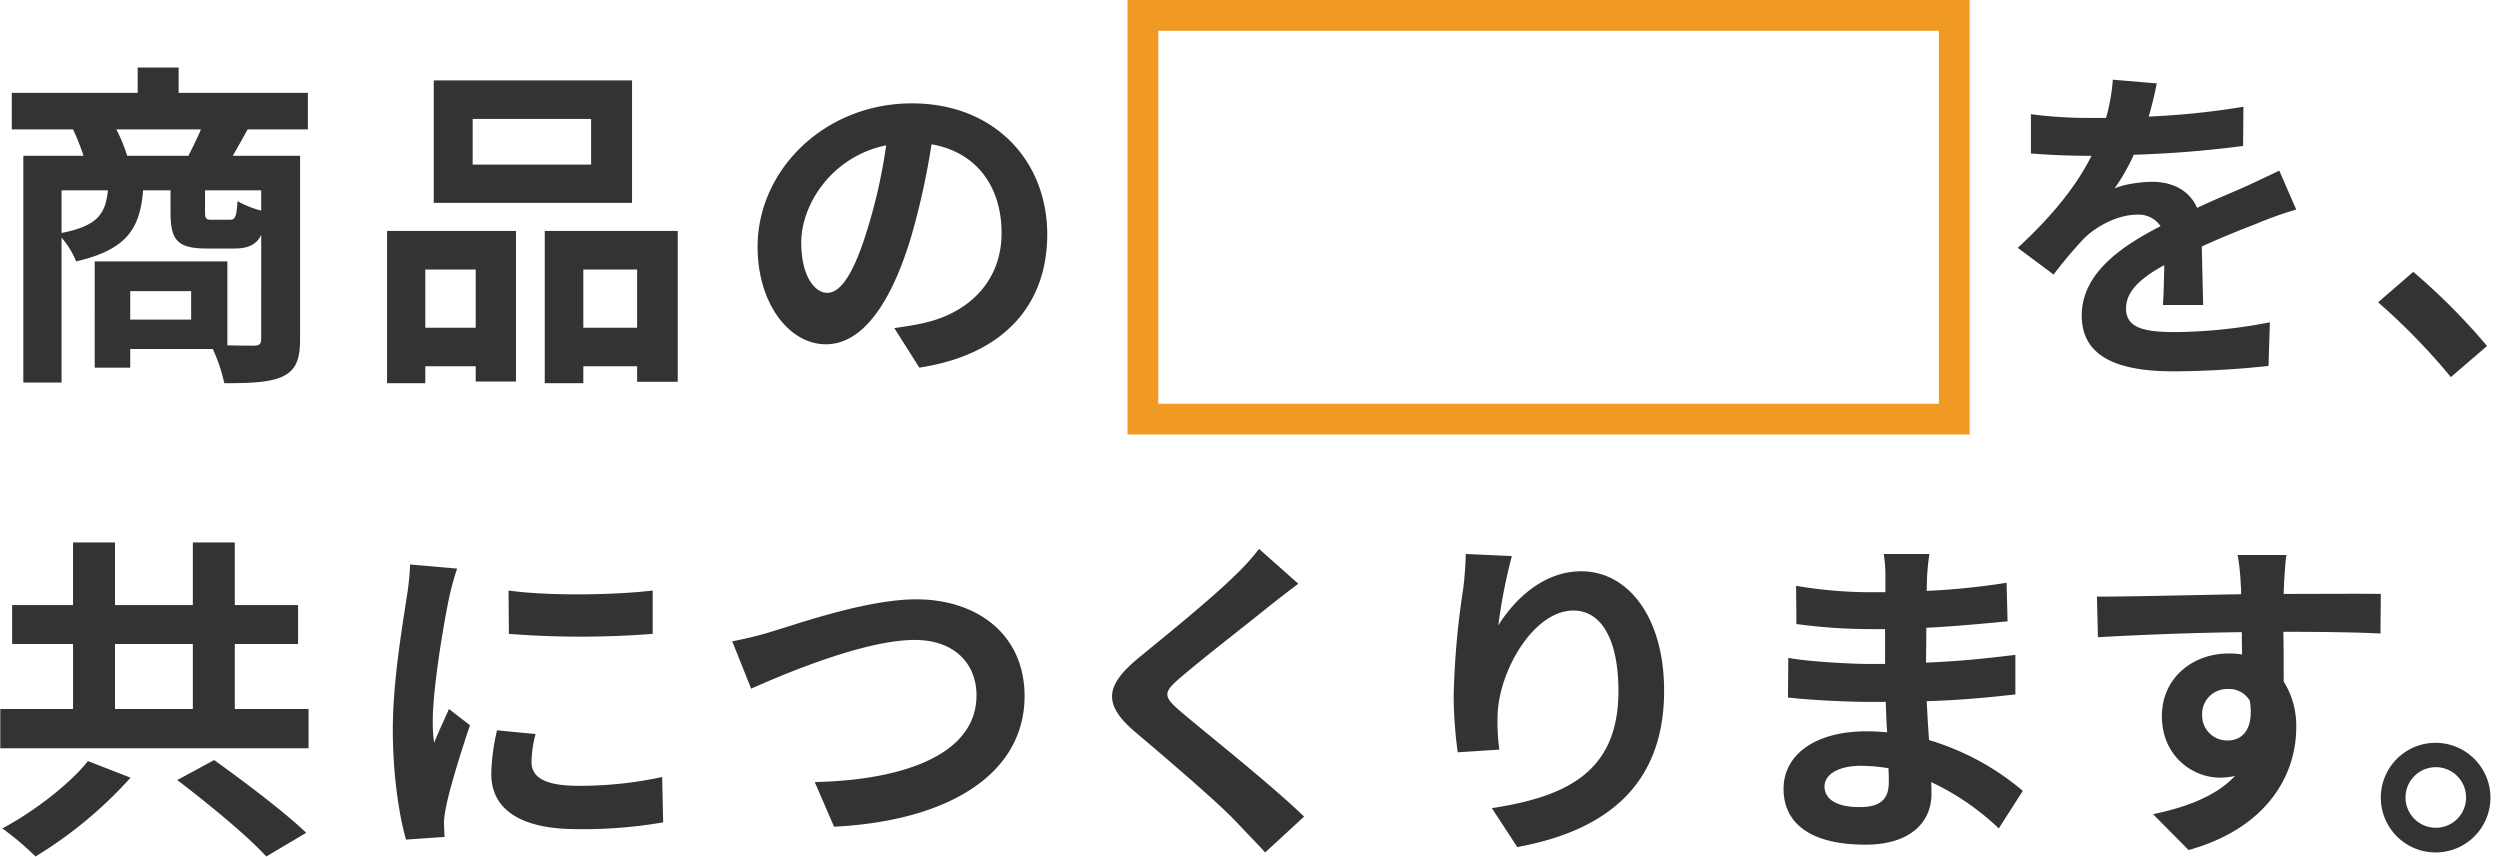
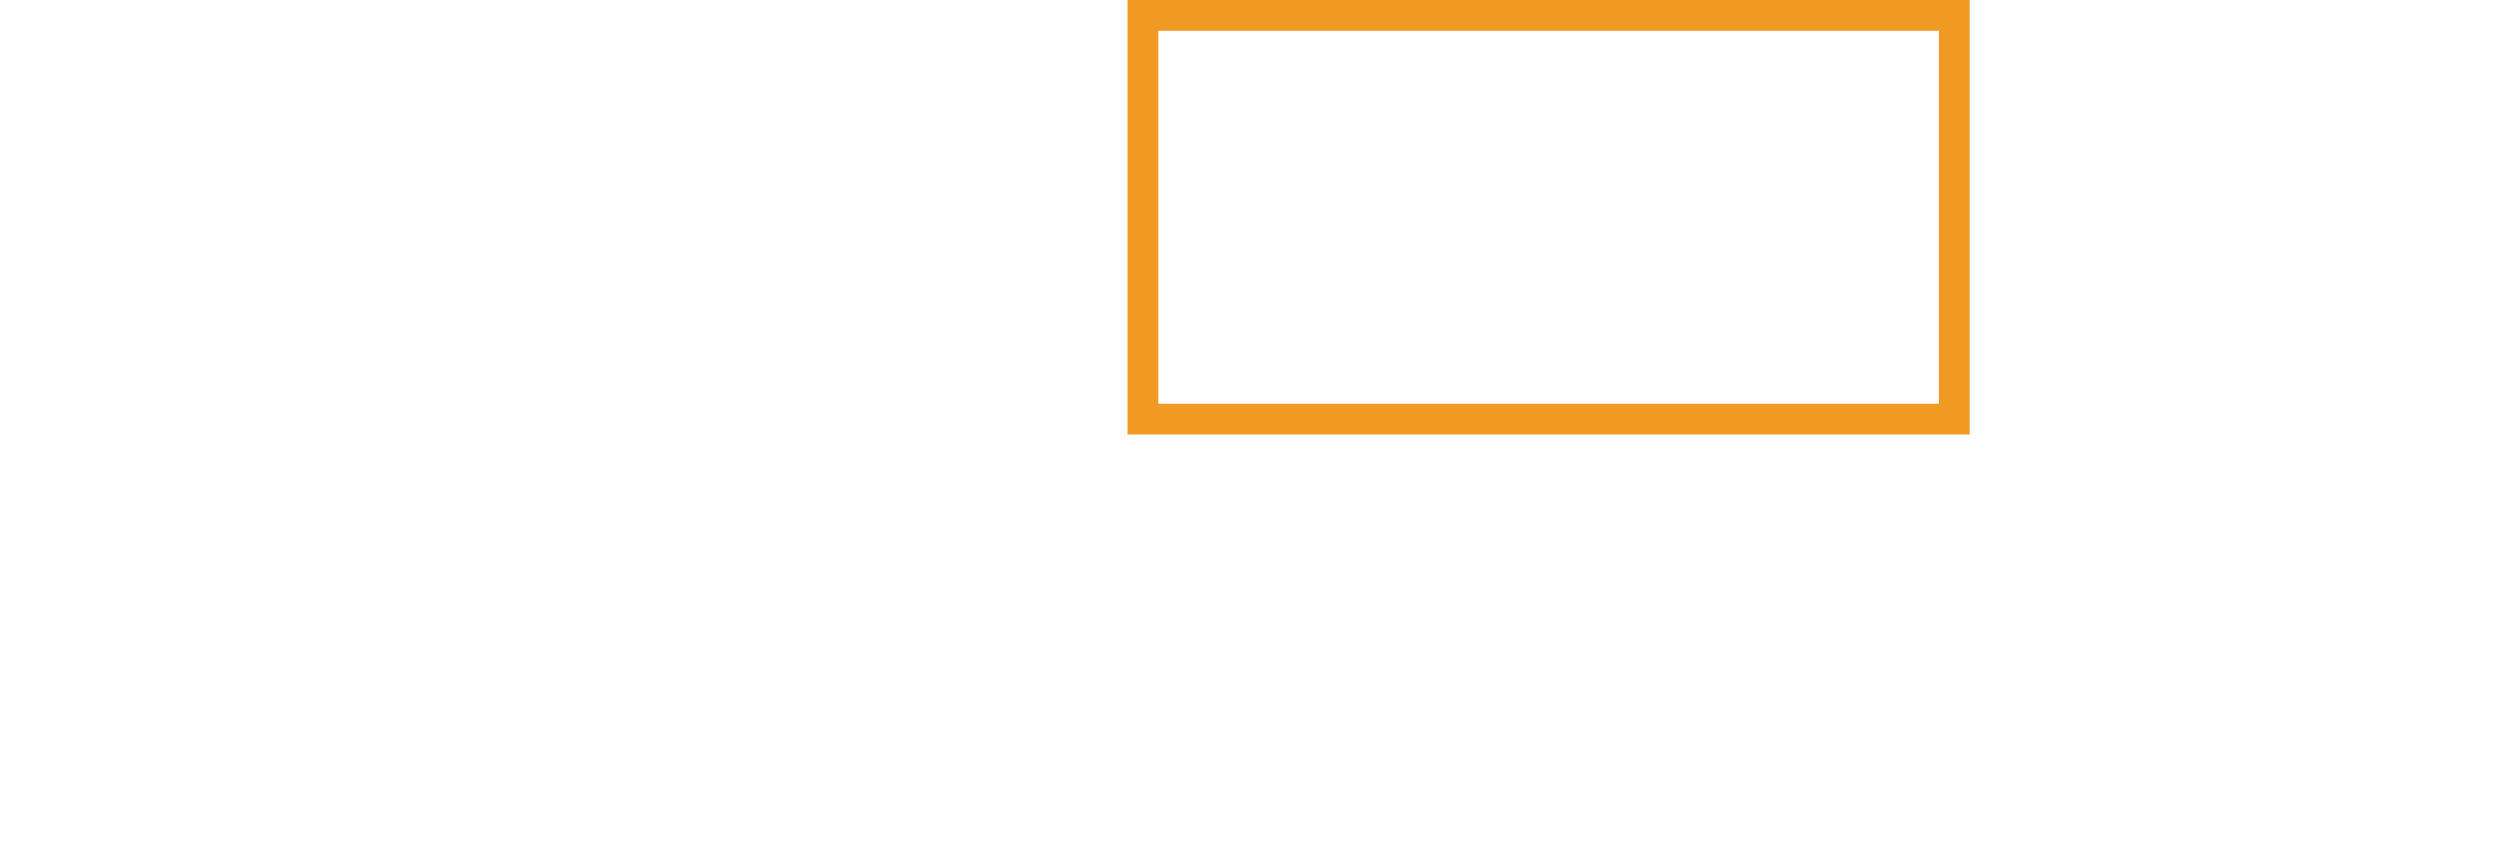
<svg xmlns="http://www.w3.org/2000/svg" width="650.152" height="223" viewBox="0 0 650 223">
  <g id="グループ_184" data-name="グループ 184" transform="translate(-477.848 961)">
    <rect id="長方形_593" data-name="長方形 593" width="650" height="223" transform="translate(478 -961)" fill="none" />
-     <path id="パス_319" data-name="パス 319" d="M-317.152-51.48a42,42,0,0,0-2.816-6.864h22c-.968,2.288-2.2,4.752-3.256,6.864ZM-282.3-37.224a25.592,25.592,0,0,1-6.16-2.464c-.264,4.224-.616,4.84-2.112,4.84h-4.576c-1.5,0-1.76-.264-1.76-2.112V-42.5H-282.3Zm-51.92-5.28h12.056c-.616,6.072-2.64,9.24-12.056,11.088Zm33.7,33.616h-15.84V-16.28h15.84Zm30.36-49.456v-9.5h-33.616v-6.6h-10.648v6.6H-347.16v9.5h15.928A58.659,58.659,0,0,1-328.5-51.48h-15.664V7.48h9.944V-30.184a21.219,21.219,0,0,1,3.784,6.16c13.376-3.08,16.632-8.712,17.424-18.48h7.128v5.632c0,7.128,1.584,9.5,9.416,9.5h7.128c3.52,0,5.72-.88,7.04-3.52V-3.872c0,1.32-.44,1.76-1.936,1.76-1.056,0-3.784,0-6.864-.088V-24.024h-34.5V3.608h9.24v-4.84h21.472A42.3,42.3,0,0,1-291.9,7.656c6.864,0,11.792-.176,15.224-1.76,3.432-1.672,4.488-4.488,4.488-9.68v-47.7H-289.7c1.144-1.936,2.464-4.312,3.872-6.864Zm73.656,9.152h-30.8v-11.88h30.8ZM-185.856-71.1h-51.568v31.856h51.568Zm-40.656,49.192V-6.776h-13.112V-21.912ZM-249.568,7.656h9.944v-4.4h13.112v3.96h10.472v-39.16h-33.528Zm51.04-14.432V-21.912h13.992V-6.776ZM-208.56-31.944v39.6h10.032v-4.4h13.992V7.3h10.56V-31.944Zm73.48,16.1c-3.256,0-6.776-4.312-6.776-13.112,0-9.592,7.656-22.264,22.088-25.256a139.882,139.882,0,0,1-4.664,21.12C-127.952-21.3-131.472-15.84-135.08-15.84Zm23.936,19.448C-89.144.264-77.88-12.76-77.88-31.064c0-19.008-13.64-34.056-35.2-34.056-22.616,0-40.128,17.248-40.128,37.312,0,14.7,8.184,25.344,17.776,25.344,9.5,0,17.072-10.736,22.264-28.336a189.388,189.388,0,0,0,5.192-23.672c11.7,2.024,18.216,11,18.216,23.056,0,12.672-8.624,20.68-19.8,23.32-2.288.528-4.752.968-8.1,1.408Zm333.872-16.28c-.088-3.96-.264-10.384-.352-15.224,5.368-2.464,10.3-4.4,14.168-5.9a92.4,92.4,0,0,1,10.384-3.7l-4.4-10.12c-3.168,1.5-6.248,2.992-9.592,4.488-3.608,1.584-7.3,3.08-11.792,5.192-1.936-4.488-6.336-6.776-11.616-6.776-2.9,0-7.568.616-9.856,1.76a53.232,53.232,0,0,0,5.016-8.8,283.9,283.9,0,0,0,28.424-2.288L233.2-64.24a201.237,201.237,0,0,1-24.64,2.552c1.056-3.52,1.672-6.512,2.112-8.624l-11.44-.968a48.5,48.5,0,0,1-1.76,9.944h-4.224a111.809,111.809,0,0,1-15.312-.968V-52.1c4.752.44,11.176.616,14.7.616h1.056c-3.872,7.744-10.032,15.488-19.184,23.936l9.328,6.952a111.609,111.609,0,0,1,8.1-9.592c3.344-3.168,8.712-5.984,13.64-5.984a6.81,6.81,0,0,1,6.072,2.992c-9.944,5.1-20.5,12.144-20.5,23.232,0,11.264,10.3,14.52,23.936,14.52a241.114,241.114,0,0,0,24.64-1.408l.352-11.352a133.3,133.3,0,0,1-24.728,2.552c-8.536,0-12.672-1.32-12.672-6.16,0-4.312,3.52-7.744,9.944-11.264-.088,3.784-.176,7.832-.352,10.384ZM296.56-2.024A164.947,164.947,0,0,0,277.376-21.3l-9.152,7.92a165.163,165.163,0,0,1,18.92,19.448ZM-327.36,105.928c-4.664,5.9-13.992,13.112-22.264,17.512a73.011,73.011,0,0,1,8.624,7.3,109.988,109.988,0,0,0,24.728-20.5Zm23.232,4.928c7.832,5.984,18.3,14.52,23.144,19.888l10.384-6.16c-5.544-5.368-16.456-13.552-23.936-18.92ZM-320.32,75.48h20.24v16.9h-20.24Zm31.152,16.9V75.48h16.456V65.36h-16.456V49.08H-300.08V65.36h-20.24V49.08h-10.912V65.36h-15.84V75.48h15.84v16.9h-18.92v10.208h80.168V92.376Zm71.192-30.8.088,11.264a241.193,241.193,0,0,0,37.4,0V61.576C-189.9,62.72-207.24,63.072-217.976,61.576Zm-2.992,36.344a53.707,53.707,0,0,0-1.5,11.352c0,8.888,7.128,14.344,22.176,14.344a121.132,121.132,0,0,0,22.528-1.76l-.264-11.792a100.436,100.436,0,0,1-21.824,2.288c-8.8,0-12.144-2.288-12.144-6.16a28.678,28.678,0,0,1,1.056-7.3ZM-243.584,54.8a65.118,65.118,0,0,1-.88,8.536c-.968,6.688-3.608,21.384-3.608,34.5,0,11.792,1.672,22.44,3.432,28.512l10.032-.7c-.088-1.232-.088-2.64-.176-3.608a25.6,25.6,0,0,1,.528-4.048c.88-4.664,3.784-14.08,6.248-21.384l-5.456-4.224c-1.232,2.816-2.64,5.72-3.872,8.8a42.057,42.057,0,0,1-.352-5.632c0-8.712,2.992-26.136,4.224-31.944a73.234,73.234,0,0,1,2.112-7.744Zm83.776,19.976,4.928,12.32c9.064-4.048,29.656-12.672,42.5-12.672,10.472,0,16.1,6.248,16.1,14.432,0,15.136-18.48,22-42.064,22.528L-133.32,123c30.712-1.584,49.544-14.256,49.544-33.968,0-16.1-12.408-25.168-28.16-25.168-12.76,0-30.448,6.248-37.224,8.272A94.009,94.009,0,0,1-159.808,74.776ZM-22.792,50.752a60.192,60.192,0,0,1-6.688,7.3c-5.9,5.808-17.864,15.488-24.64,21.032-8.712,7.216-9.416,12.056-.792,19.36,8.008,6.776,21.3,18.128,26.048,23.144,2.464,2.64,5.192,5.368,7.656,8.1l10.12-9.328C-19.712,112-36.52,98.712-43.032,93.168c-4.752-4.048-4.84-5.016-.176-8.976,5.808-5.016,17.336-13.9,22.968-18.48,2.024-1.584,4.928-3.872,7.656-5.9Zm53.768,1.32c-.088,2.464-.264,5.984-.7,9.152a211.339,211.339,0,0,0-2.464,27.9,112.731,112.731,0,0,0,1.056,14.52l10.824-.7a52.332,52.332,0,0,1-.44-9.24c.44-11.44,9.416-26.928,19.712-26.928,7.216,0,11.7,7.48,11.7,20.944,0,21.12-13.552,27.456-32.912,30.448l6.6,10.12c23.056-4.224,38.192-16.016,38.192-40.656,0-19.184-9.416-31.064-21.56-31.064-9.856,0-17.424,7.392-21.56,14.08a142.283,142.283,0,0,1,3.52-18.04Zm110,59.4c0,5.016-2.992,6.424-7.656,6.424-5.984,0-9.064-2.112-9.064-5.368,0-2.992,3.344-5.368,9.5-5.368a46.7,46.7,0,0,1,7.128.616C140.976,109.272,140.976,110.5,140.976,111.472Zm34.848,2.2a67.406,67.406,0,0,0-24.376-13.2c-.264-3.344-.44-6.864-.616-10.12,8.448-.264,15.224-.88,23.056-1.76V78.3c-7.128.88-14.432,1.672-23.232,2.024l.088-9.064c8.36-.44,15.4-1.144,21.12-1.672L171.6,59.552a182.6,182.6,0,0,1-20.768,2.112l.088-3.432a58.249,58.249,0,0,1,.616-6.16h-11.88a34.884,34.884,0,0,1,.44,5.984v3.96h-4.312a115.358,115.358,0,0,1-18.92-1.672l.088,9.944a145.121,145.121,0,0,0,18.92,1.32h4.136v9.064h-4.136c-4.664,0-16.016-.616-21.032-1.584l-.088,10.3c5.808.7,15.84,1.144,20.944,1.144h4.488c.088,2.552.176,5.28.352,7.92a53.487,53.487,0,0,0-5.368-.264c-13.464,0-21.56,6.16-21.56,14.96,0,9.24,7.392,14.52,21.3,14.52,11.528,0,17.16-5.72,17.16-13.2,0-.88,0-1.936-.088-3.08a66.007,66.007,0,0,1,17.6,12.056Zm46.64-19.624a6.506,6.506,0,0,1,6.688-6.864,6.215,6.215,0,0,1,5.72,3.08c1.144,7.568-2.112,10.3-5.72,10.3A6.475,6.475,0,0,1,222.464,94.048Zm46.464-31.592c-4.576-.088-16.456,0-25.256,0,0-1.056.088-1.936.088-2.64.088-1.408.352-6.072.616-7.48H231.7A58.966,58.966,0,0,1,232.5,59.9a22.338,22.338,0,0,1,.088,2.64c-11.7.176-27.544.616-37.488.616l.264,10.56c10.736-.616,24.2-1.144,37.4-1.32l.088,5.808a20.908,20.908,0,0,0-3.432-.264c-9.5,0-17.424,6.424-17.424,16.28,0,10.648,8.272,16.016,15.048,16.016a18.816,18.816,0,0,0,3.96-.44c-4.84,5.192-12.5,8.1-21.3,9.944l9.24,9.328c21.3-5.984,27.984-20.416,27.984-31.768a21.489,21.489,0,0,0-3.256-12.056c0-3.784,0-8.536-.088-12.936,11.792,0,19.976.176,25.256.44Zm14.256,38.72a14.256,14.256,0,1,0,14.256,14.256A14.291,14.291,0,0,0,283.184,101.176Zm0,22.088a7.876,7.876,0,1,1,7.92-7.832A7.849,7.849,0,0,1,283.184,123.264Z" transform="translate(828 -869)" fill="#333" />
    <g id="パス_321" data-name="パス 321" transform="translate(771 -961)" fill="none">
-       <path d="M0,0H219V113H0Z" stroke="none" />
      <path d="M 8 8 L 8 105 L 211 105 L 211 8 L 8 8 M 0 0 L 219 0 L 219 113 L 0 113 L 0 0 Z" stroke="none" fill="#f09a23" />
    </g>
  </g>
</svg>